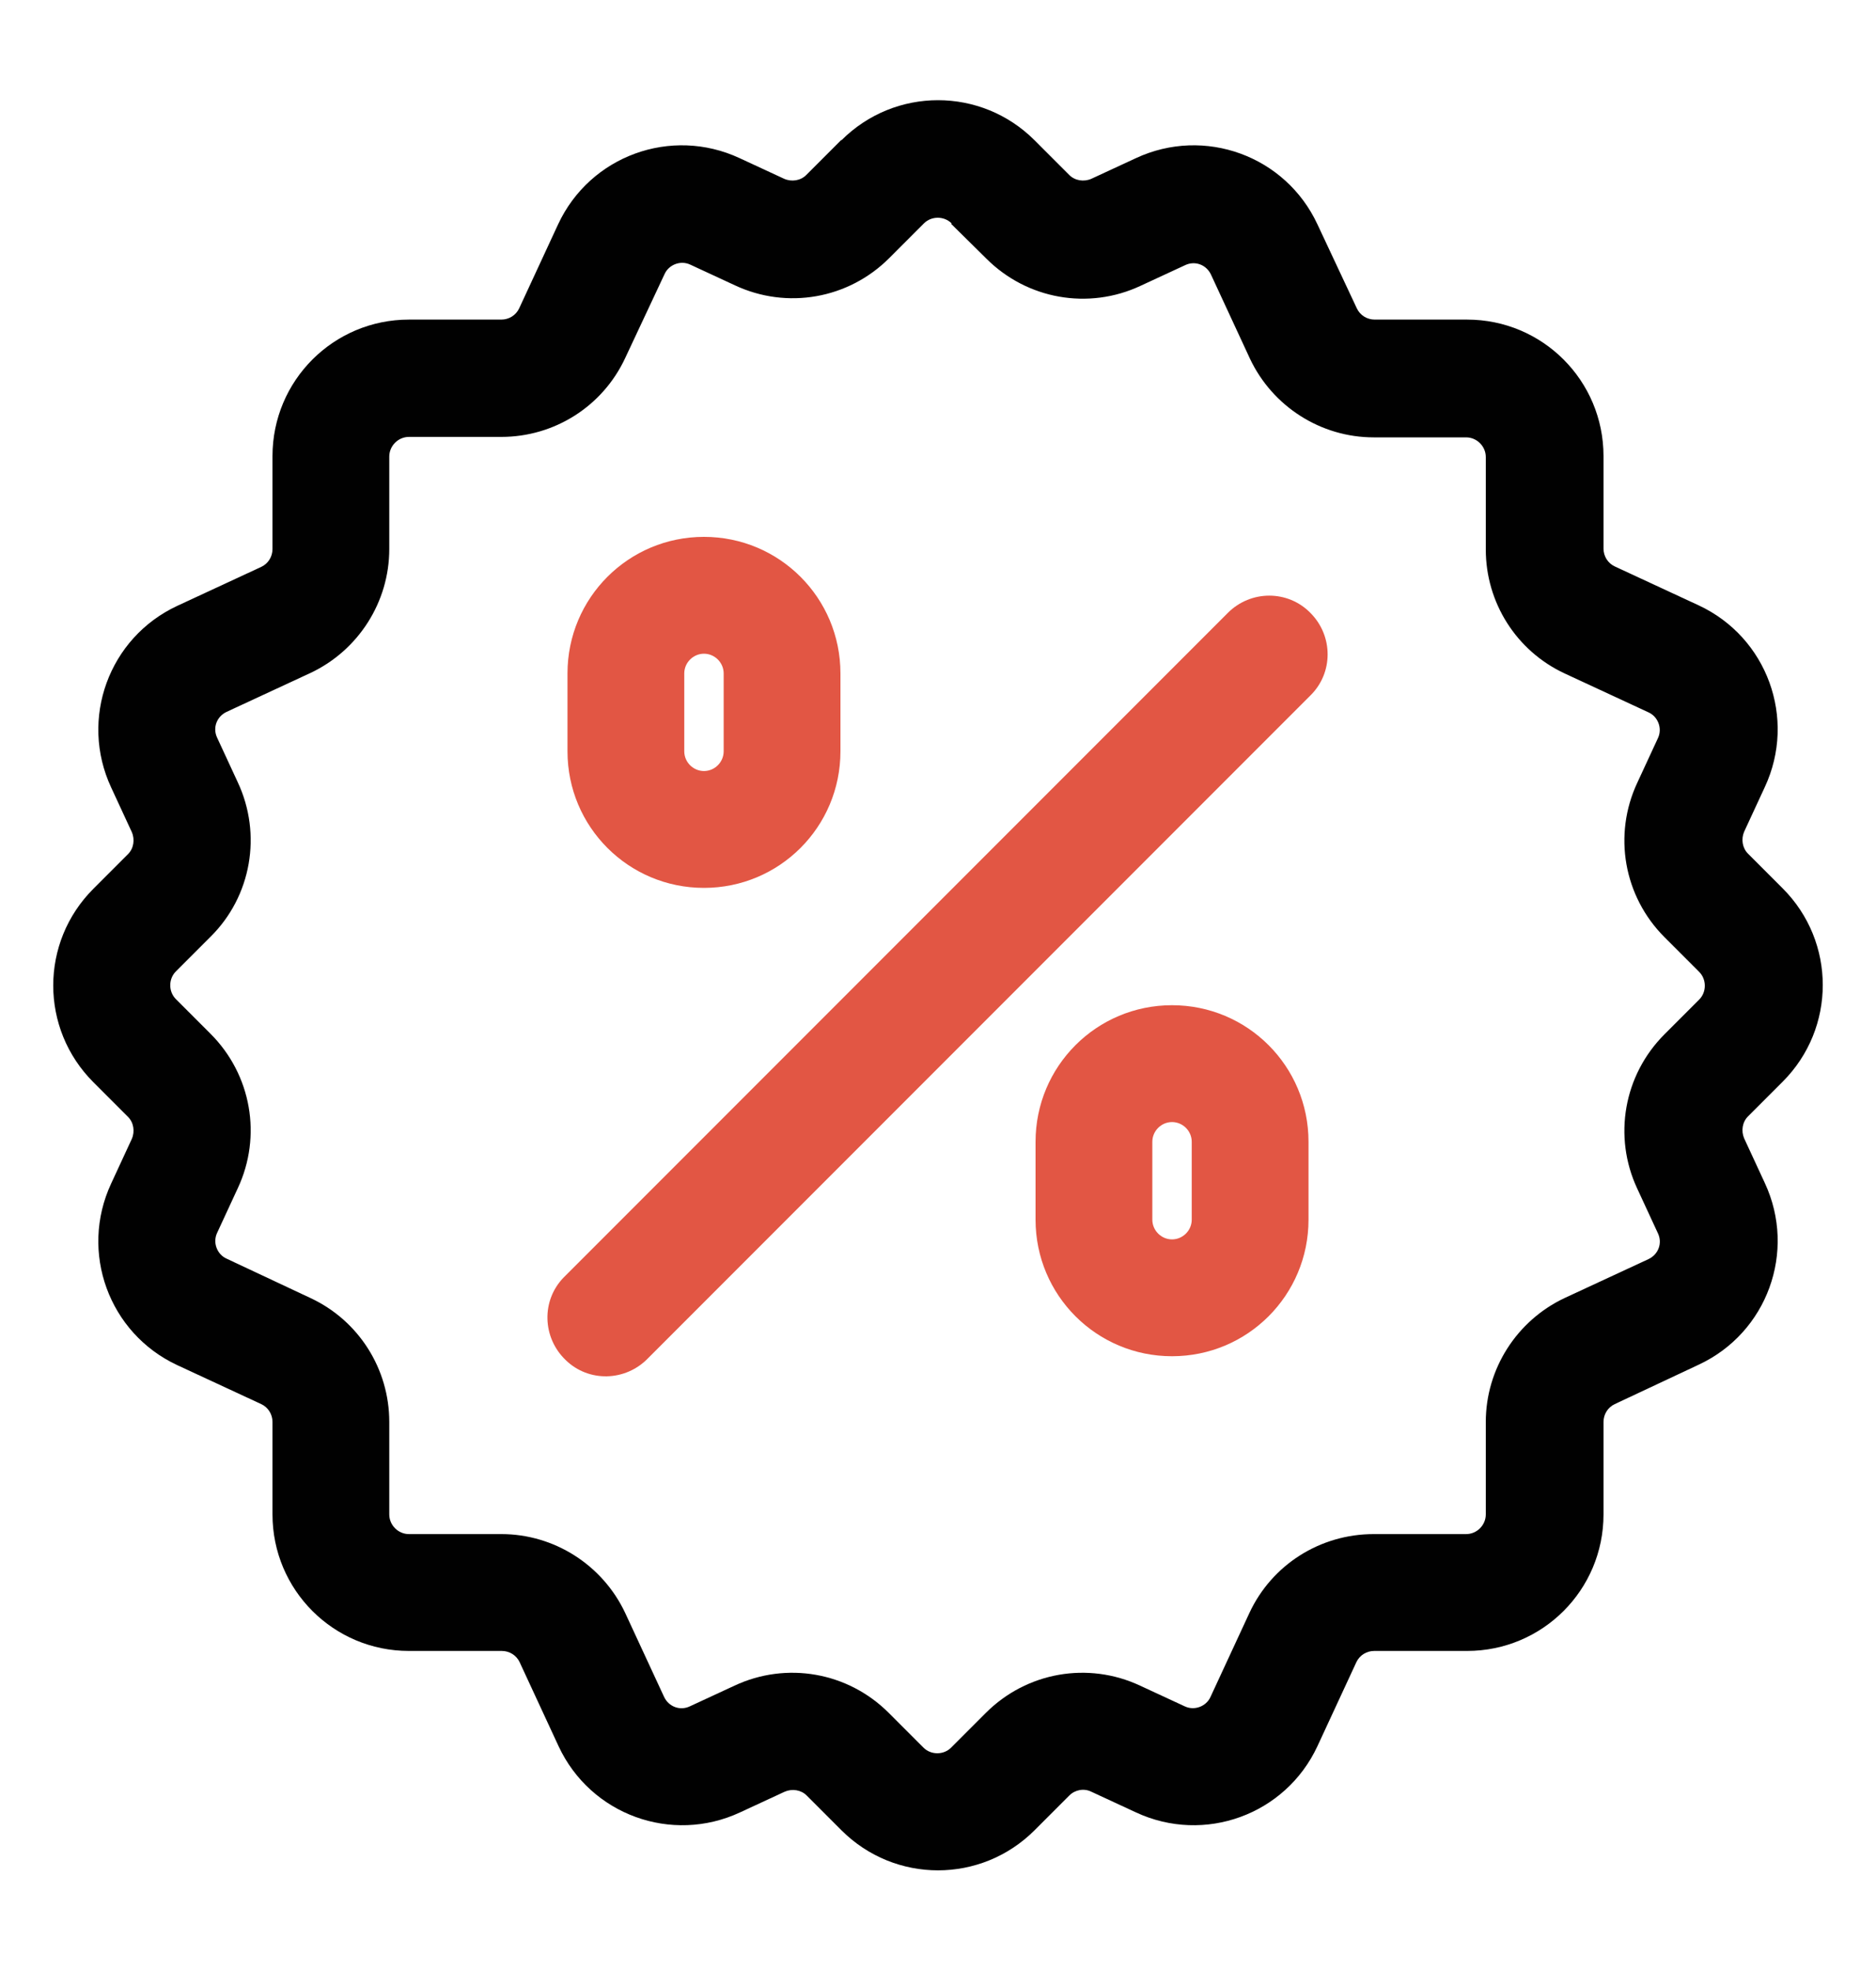
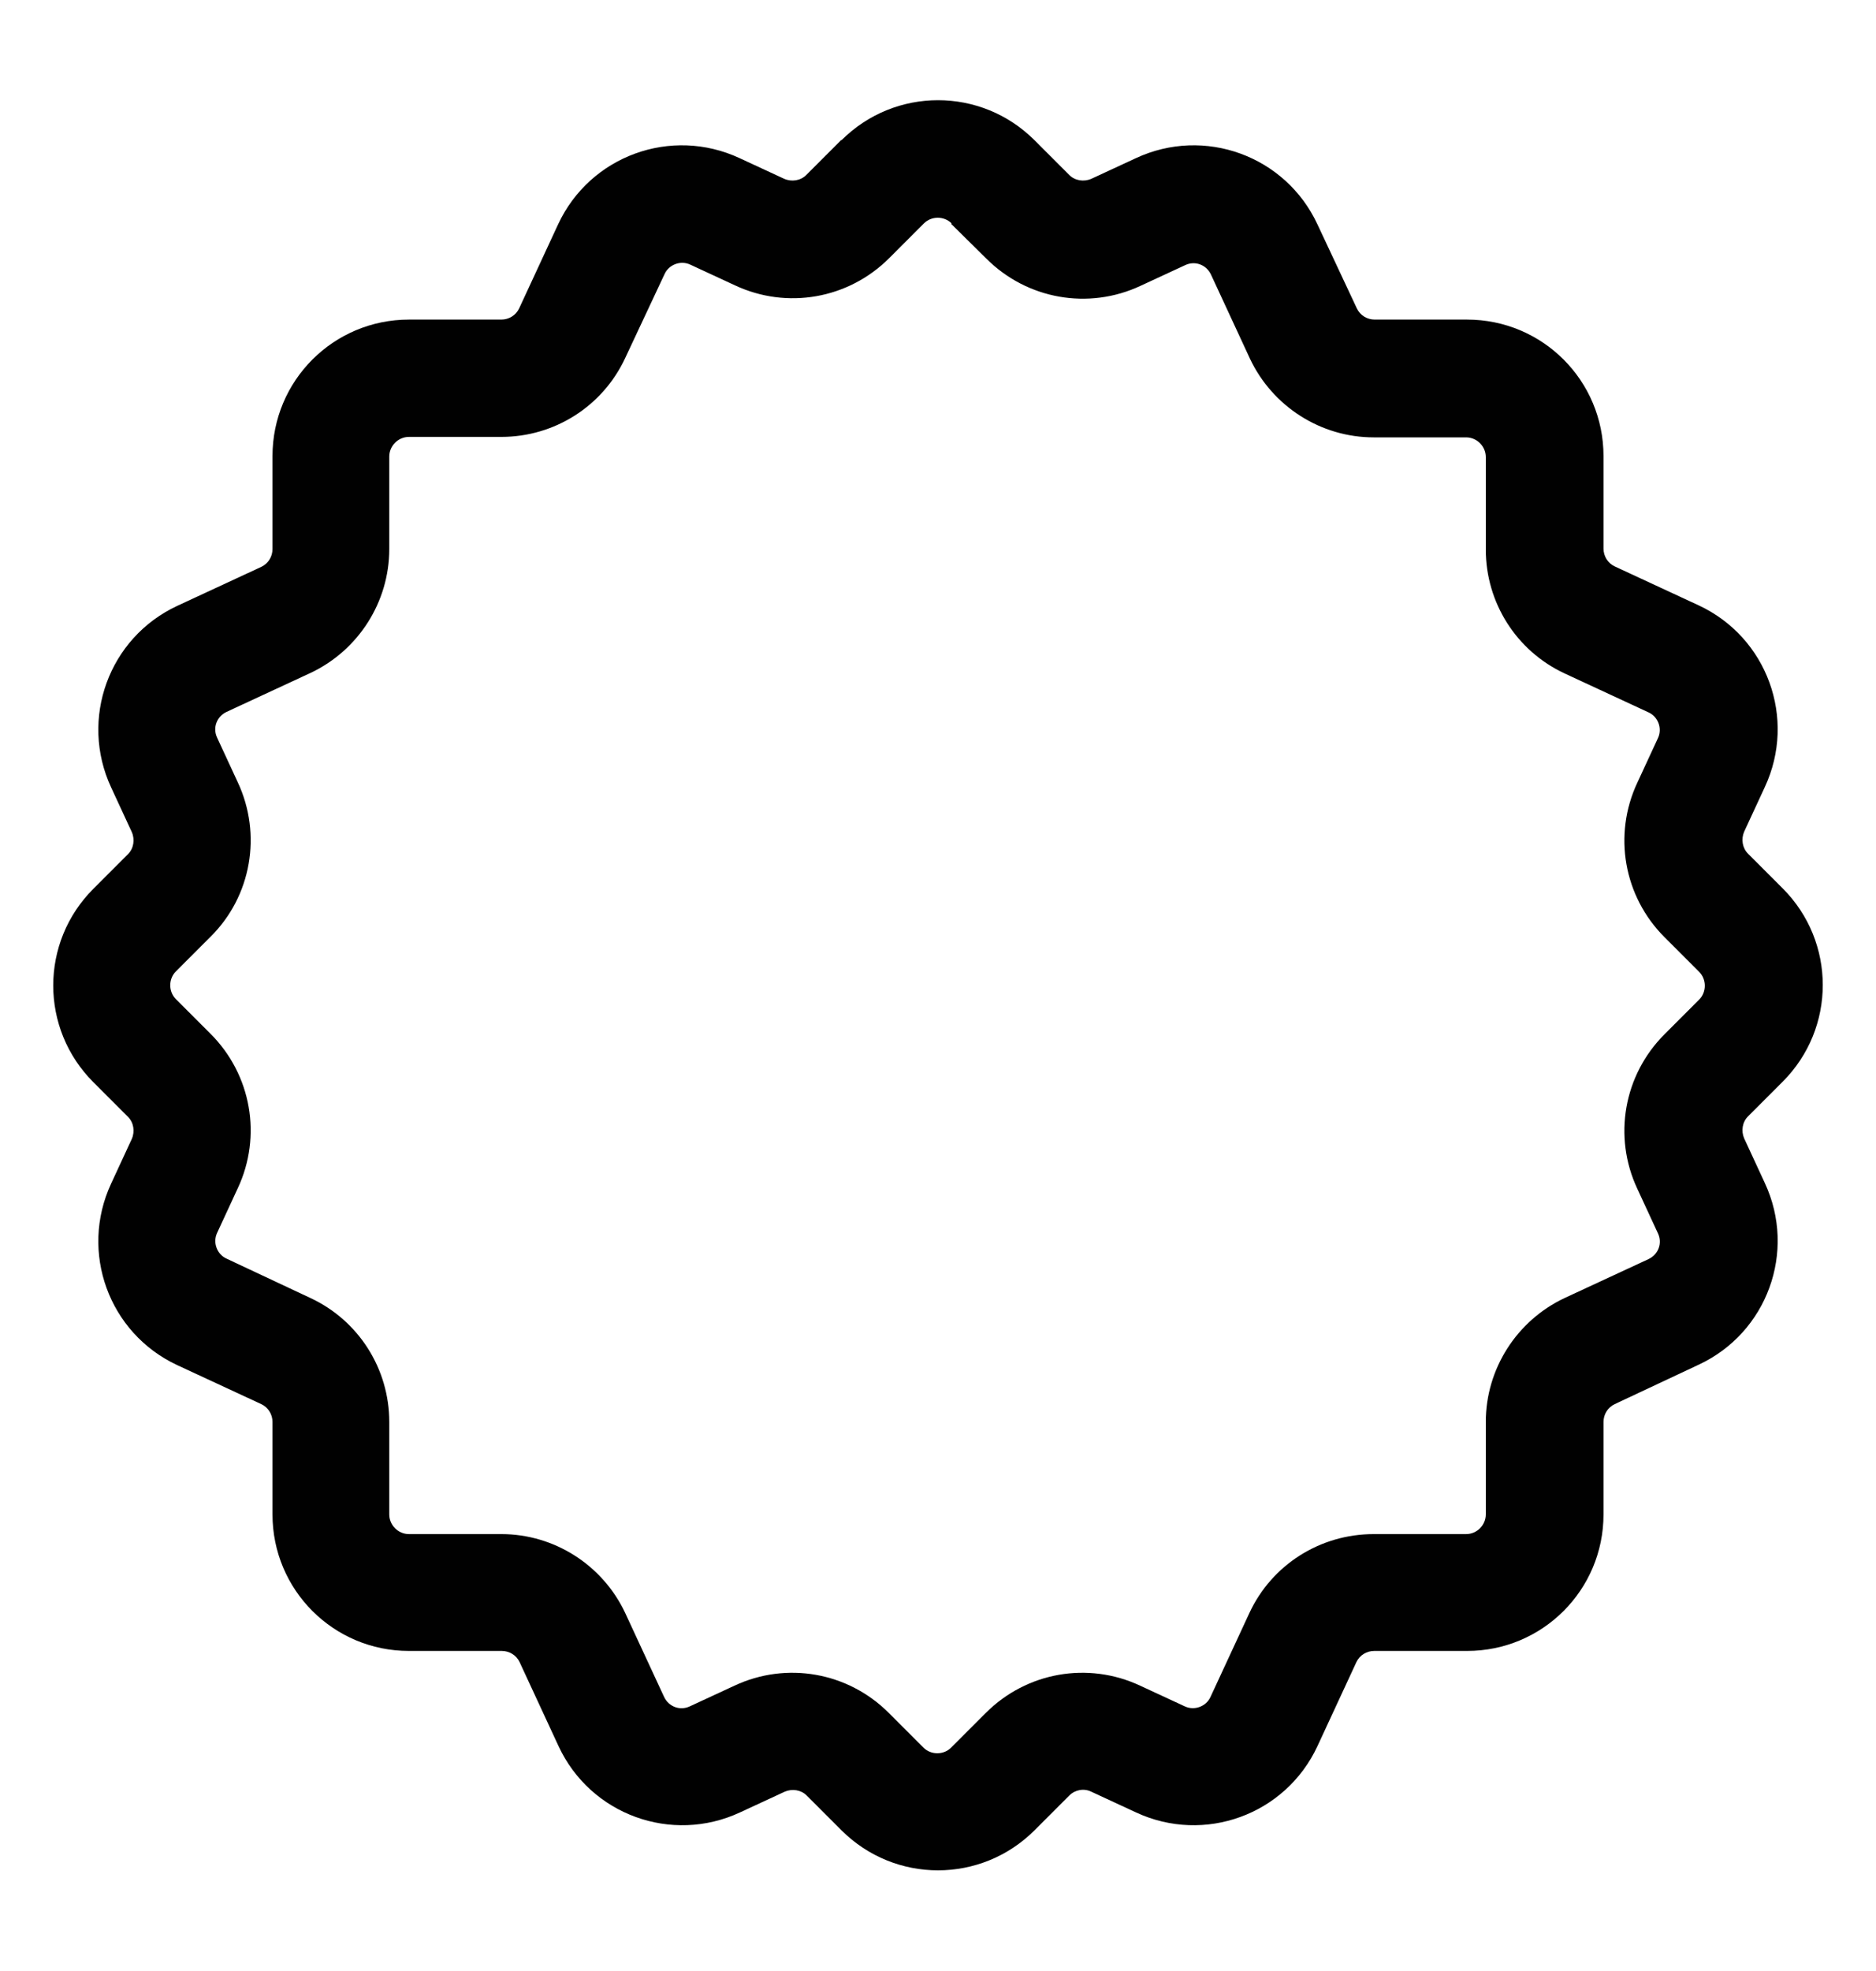
<svg xmlns="http://www.w3.org/2000/svg" id="Layer_1" data-name="Layer 1" viewBox="0 0 40 42">
  <defs>
    <style>      .cls-1 {        fill: #010101;      }      .cls-1, .cls-2 {        fill-rule: evenodd;        stroke-width: 0px;      }      .cls-2 {        fill: #e25644;      }    </style>
  </defs>
  <g id="Discount">
    <path id="Union_Stroke_" data-name="Union Stroke " class="cls-1" d="m17.94,2.99c1.14-1.14,2.98-1.14,4.12,0l.74.74c.12.12.31.15.47.08l.95-.44c1.46-.68,3.19-.05,3.87,1.41l.84,1.79c.07.15.22.24.38.24h1.97c1.61,0,2.91,1.3,2.91,2.91v1.97c0,.16.09.31.24.38l1.79.83c1.46.68,2.09,2.41,1.41,3.87,0,0,0,0,0,0l-.44.95c-.07.16-.04.35.08.47l.74.74c1.14,1.14,1.14,2.98,0,4.12l-.74.74c-.12.12-.15.31-.08.47l.44.95c.68,1.46.05,3.19-1.41,3.87l-1.79.84c-.15.07-.24.22-.24.38v1.97c0,1.61-1.3,2.91-2.91,2.91h-1.98c-.16,0-.31.09-.38.24l-.83,1.79c-.68,1.46-2.41,2.09-3.87,1.41l-.95-.44c-.16-.08-.35-.04-.47.08l-.74.74c-1.14,1.14-2.98,1.14-4.12,0l-.74-.74c-.12-.12-.31-.15-.47-.08l-.95.44c-1.46.68-3.19.05-3.87-1.41l-.83-1.79c-.07-.15-.22-.24-.38-.24h-1.98c-1.61,0-2.91-1.3-2.91-2.91v-1.97c0-.16-.09-.31-.24-.38l-1.79-.83c-1.46-.68-2.09-2.41-1.41-3.87l.44-.95c.07-.16.04-.35-.08-.47l-.74-.74c-1.14-1.14-1.14-2.98,0-4.12l.74-.74c.12-.12.15-.31.08-.47l-.44-.95c-.68-1.46-.05-3.19,1.41-3.87l1.79-.83c.15-.07.24-.22.24-.38v-1.98c0-1.61,1.3-2.91,2.91-2.91h1.97c.16,0,.31-.09.38-.24l.83-1.79c.68-1.46,2.41-2.09,3.87-1.41l.95.44c.16.07.35.04.47-.08l.75-.75Zm2.35,1.77c-.16-.16-.43-.16-.59,0,0,0,0,0,0,0l-.74.74c-.87.87-2.18,1.1-3.29.58l-.95-.44c-.21-.1-.46,0-.55.2,0,0,0,0,0,0l-.84,1.79c-.48,1.03-1.51,1.68-2.64,1.68h-1.97c-.23,0-.42.19-.42.42v1.97c0,1.13-.66,2.16-1.68,2.64l-1.79.83c-.21.1-.3.34-.2.55,0,0,0,0,0,0l.44.95c.52,1.11.29,2.43-.58,3.29l-.74.74c-.16.16-.16.43,0,.59,0,0,0,0,0,0l.74.74c.87.87,1.1,2.18.58,3.29l-.44.95c-.1.21,0,.46.2.55,0,0,0,0,0,0l1.79.84c1.03.48,1.68,1.51,1.68,2.64v1.97c0,.23.19.42.42.42h1.97c1.13,0,2.16.66,2.64,1.68l.83,1.79c.1.21.34.3.55.2,0,0,0,0,0,0l.95-.44c1.11-.52,2.42-.29,3.29.58l.74.74c.16.16.43.16.59,0,0,0,0,0,0,0l.74-.74c.87-.87,2.18-1.1,3.29-.58l.95.44c.21.1.46,0,.55-.2,0,0,0,0,0,0l.83-1.79c.48-1.03,1.51-1.68,2.65-1.68h1.97c.23,0,.42-.19.42-.42h0v-1.97c0-1.13.66-2.16,1.68-2.64l1.79-.83c.21-.1.3-.34.2-.55,0,0,0,0,0,0l-.44-.95c-.52-1.11-.29-2.42.58-3.29l.74-.74c.16-.16.16-.43,0-.59,0,0,0,0,0,0l-.74-.74c-.87-.87-1.1-2.18-.58-3.29l.44-.95c.1-.21,0-.46-.2-.55,0,0,0,0,0,0l-1.79-.83c-1.03-.48-1.68-1.51-1.68-2.64v-1.97c0-.23-.19-.42-.42-.42h-1.97c-1.13,0-2.16-.66-2.64-1.68l-.83-1.79c-.1-.21-.34-.3-.55-.2,0,0,0,0,0,0l-.95.44c-1.11.52-2.42.29-3.29-.58l-.75-.74Z" />
-     <path id="Vector_66_Stroke_" data-name="Vector 66 Stroke " class="cls-2" d="m27.94,13.06c.49.49.49,1.28,0,1.76,0,0,0,0,0,0l-14.12,14.12c-.48.5-1.27.52-1.76.04-.5-.48-.52-1.27-.04-1.76.01-.01.03-.03.04-.04l14.12-14.12c.49-.49,1.28-.49,1.76,0Z" />
-     <path id="Rectangle_36_Stroke_" data-name="Rectangle 36 Stroke " class="cls-2" d="m12.1,14.35c0-1.61,1.3-2.91,2.91-2.91s2.91,1.3,2.91,2.91v1.66c0,1.61-1.3,2.91-2.91,2.91s-2.91-1.3-2.91-2.91v-1.66Zm2.91-.42c-.23,0-.42.19-.42.42v1.66c0,.23.19.42.42.42.23,0,.42-.19.42-.42h0v-1.66c0-.23-.19-.42-.42-.42Z" />
-     <path id="Rectangle_37_Stroke_" data-name="Rectangle 37 Stroke " class="cls-2" d="m22.08,24.33c0-1.61,1.3-2.91,2.91-2.91s2.91,1.3,2.91,2.91v1.66c0,1.61-1.3,2.91-2.91,2.91s-2.91-1.3-2.91-2.91h0v-1.66Zm2.91-.42c-.23,0-.42.19-.42.42h0v1.66c0,.23.19.42.42.42.23,0,.42-.19.42-.42h0v-1.66c0-.23-.19-.42-.42-.42Z" />
  </g>
</svg>